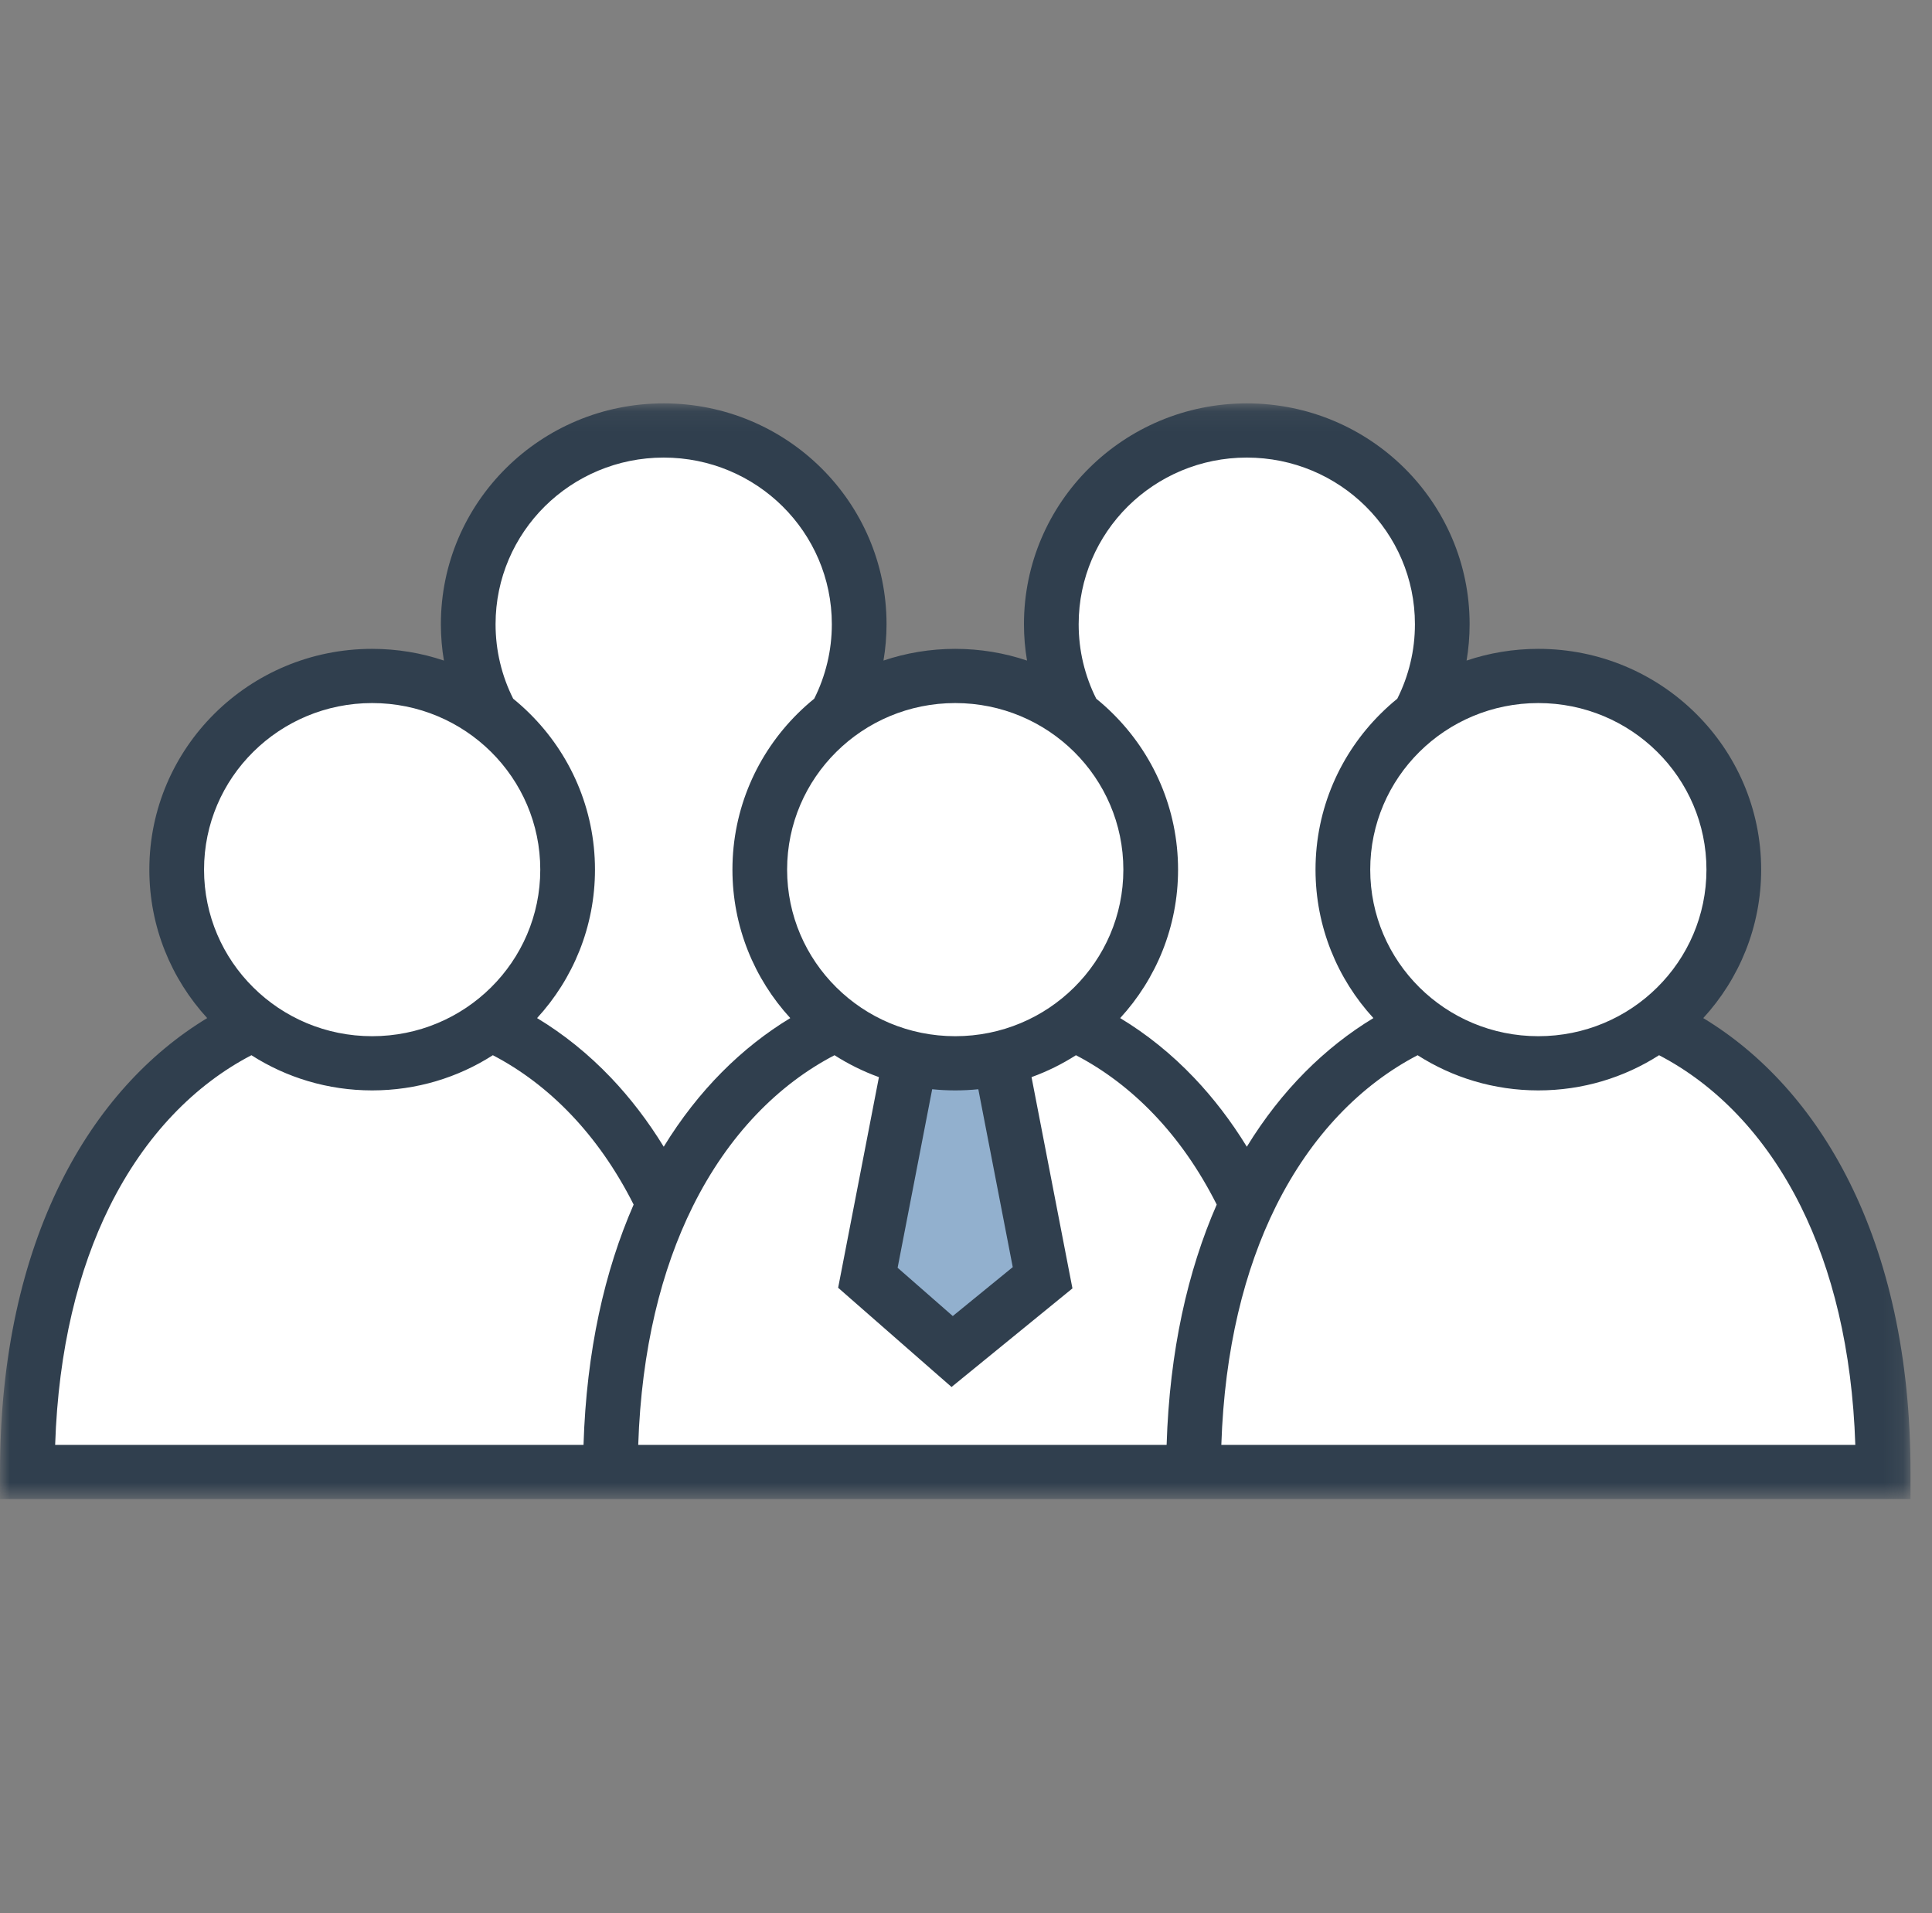
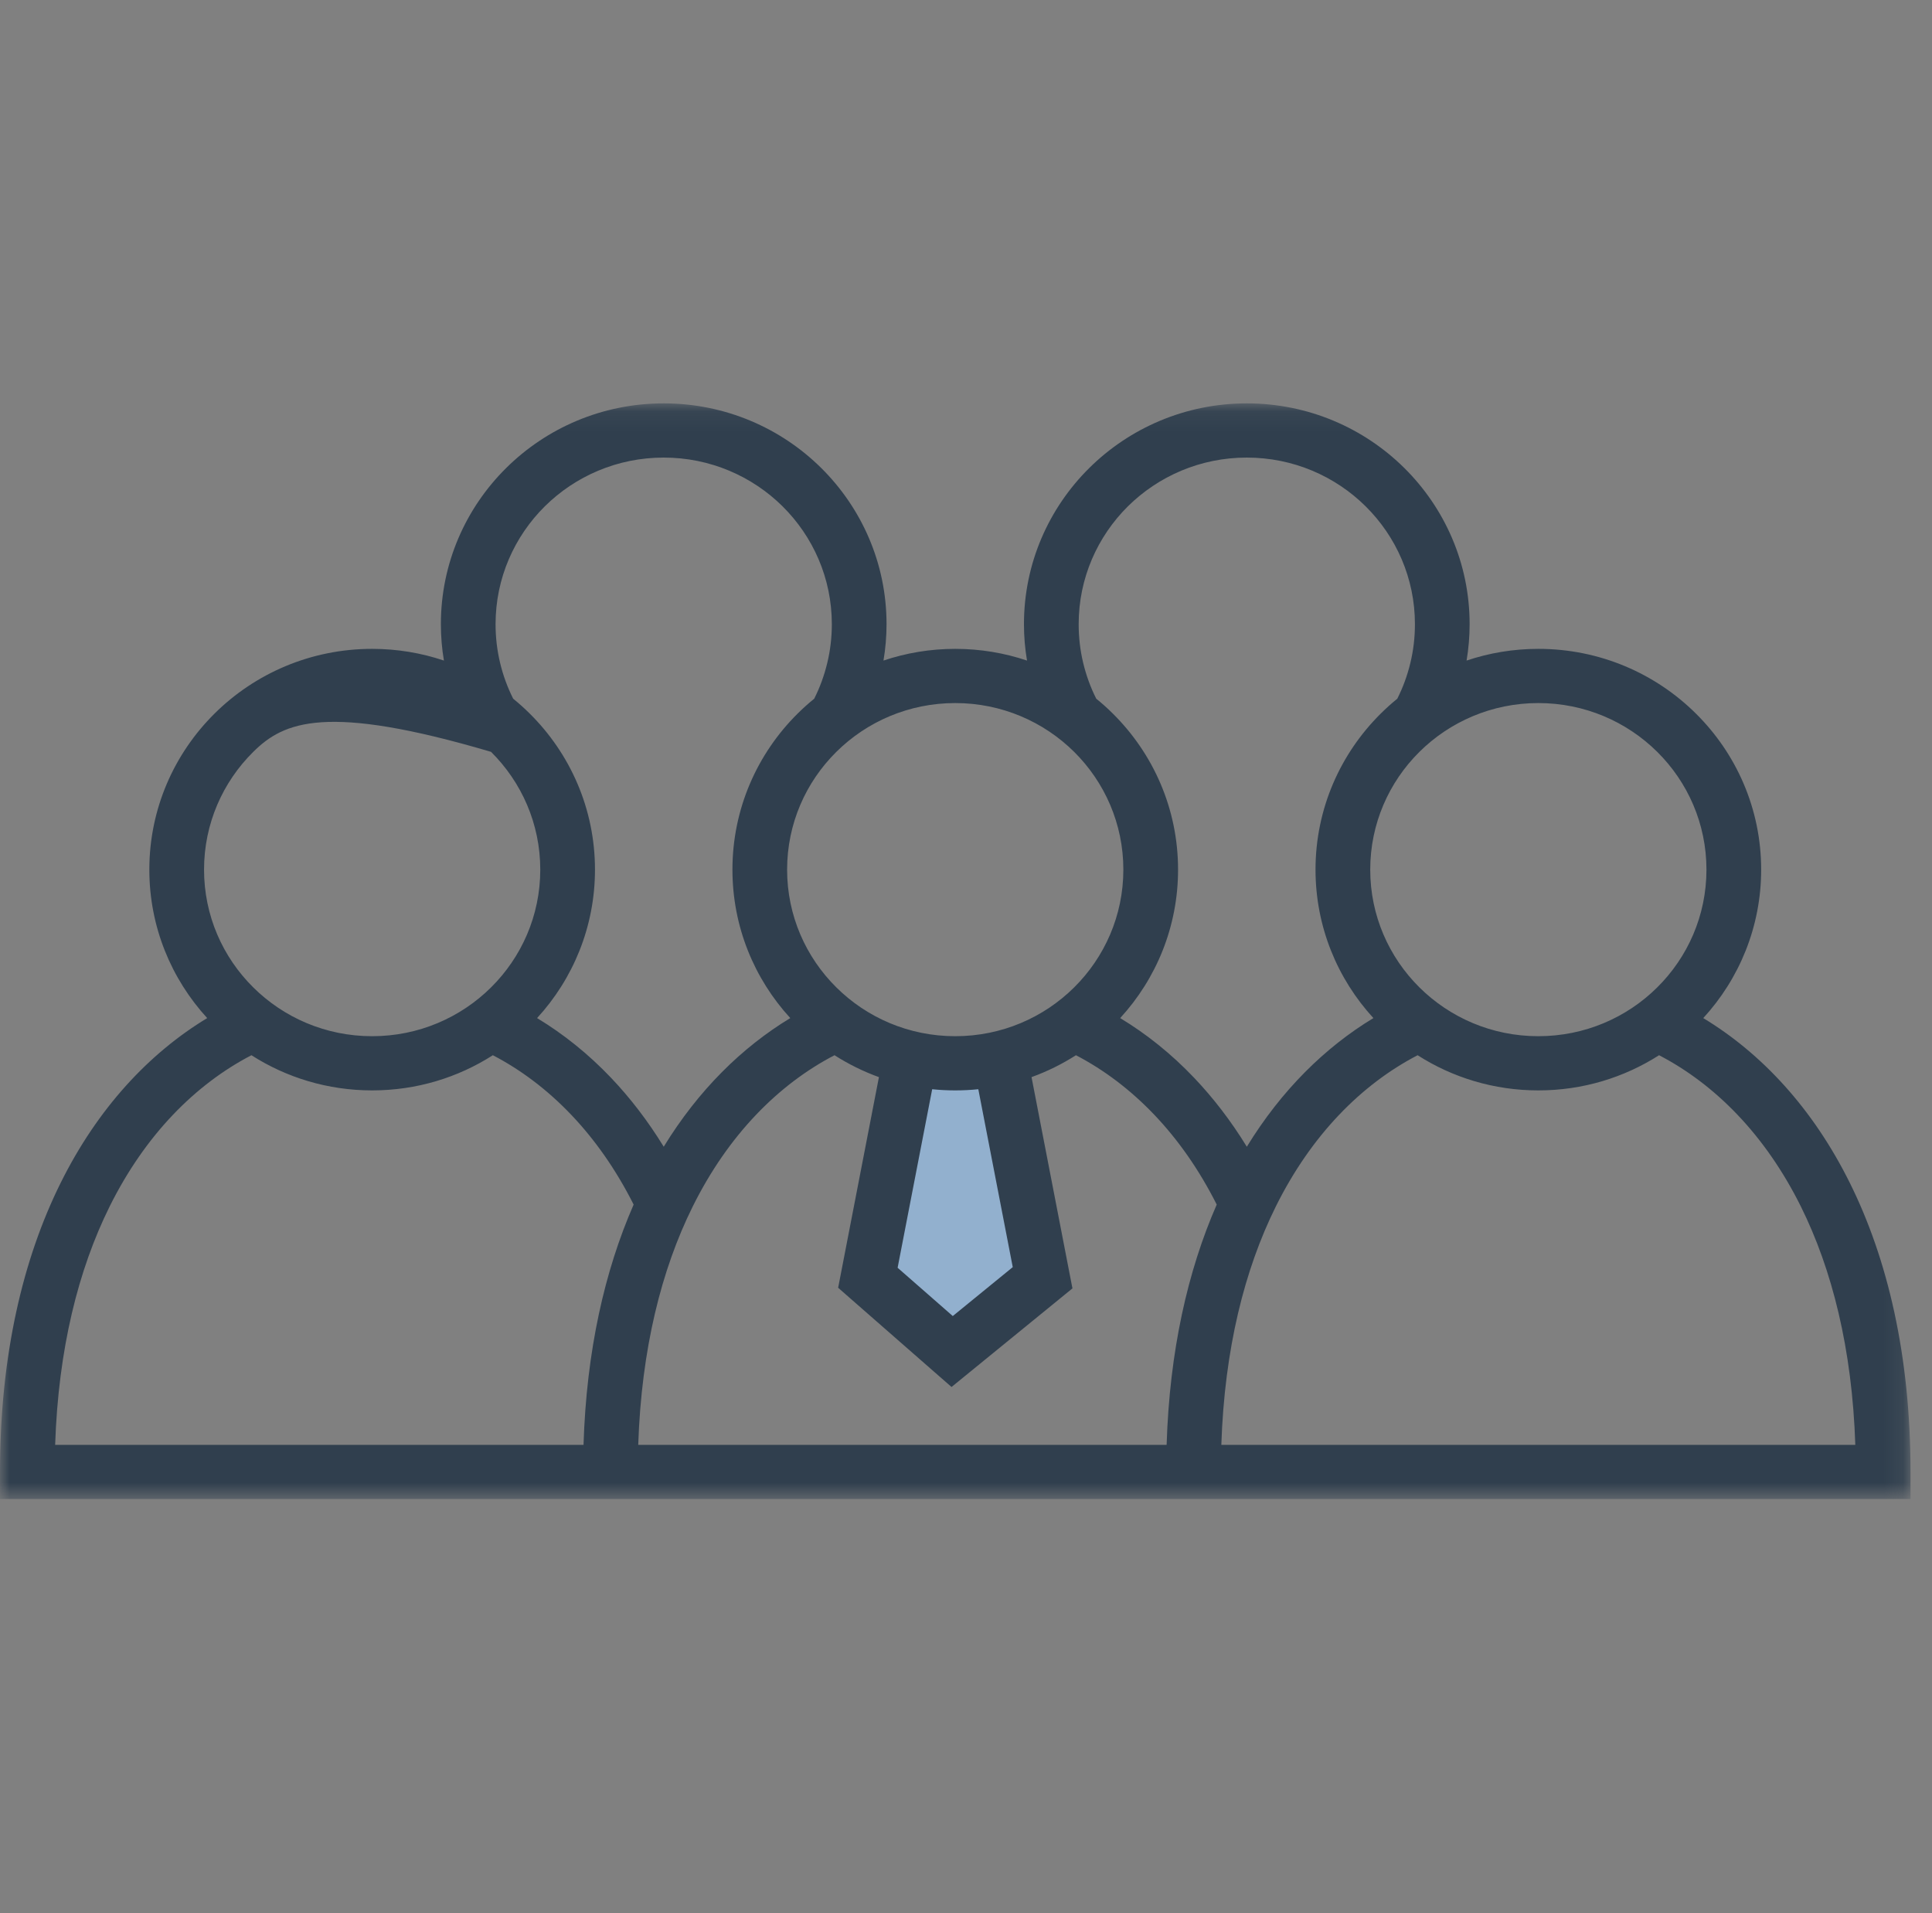
<svg xmlns="http://www.w3.org/2000/svg" xmlns:xlink="http://www.w3.org/1999/xlink" width="101px" height="100px" viewBox="0 0 101 100" version="1.1">
  <rect x="0" y="0" width="101" height="100" fill="#808080" stroke="none" />
  <title>jury</title>
  <desc>Created with Sketch.</desc>
  <defs>
    <polygon id="path-1" points="0 57.353 99.875 57.353 99.875 0.084 0 0.084" />
  </defs>
  <g id="Page-1" stroke="none" stroke-width="1" fill="none" fill-rule="evenodd">
    <g id="Icons" transform="translate(-16, -1680)">
      <g id="jury" transform="translate(16, 1680)">
        <g id="Group-6" transform="translate(0, 21)">
-           <path d="M94.317,40.107 C92.478,36.479 89.93,33.812 87.046,32.103 C88.831,30.2 89.917,27.671 89.917,24.896 C89.917,21.936 88.681,19.256 86.681,17.317 C84.681,15.377 81.917,14.178 78.866,14.178 C77.62,14.178 76.421,14.378 75.305,14.746 C75.405,14.169 75.457,13.578 75.457,12.979 C75.457,10.019 74.219,7.337 72.219,5.398 C70.219,3.458 67.456,2.259 64.404,2.259 C61.352,2.259 58.587,3.458 56.587,5.398 C54.587,7.337 55.427,10.299 55.427,13.258 C55.427,13.858 55.585,15.309 55.686,15.886 C54.569,15.518 51.187,14.178 49.942,14.178 C48.697,14.178 45.854,15.518 44.738,15.886 C44.836,15.309 44.994,13.858 44.994,13.258 C44.994,10.299 45.295,7.337 43.295,5.398 C41.295,3.458 38.532,2.259 35.48,2.259 C32.428,2.259 29.665,3.458 27.665,5.398 C25.665,7.337 24.427,10.019 24.427,12.979 C24.427,13.578 24.479,14.169 24.579,14.746 C23.461,14.378 22.264,14.178 21.018,14.178 C17.967,14.178 15.203,15.377 13.203,17.317 C11.203,19.256 9.965,21.936 9.965,24.896 C9.965,27.671 11.053,30.2 12.838,32.103 C9.954,33.812 7.406,36.479 5.567,40.107 C3.697,43.796 2.559,48.477 2.559,54.141 L2.559,55.456 L3.915,55.456 L95.969,55.456 L97.325,55.456 L97.325,54.141 C97.325,48.477 96.187,43.796 94.317,40.107" id="Fill-1" fill="#FFFFFF" />
          <polygon id="Fill-3" fill="#92B0CE" points="48.669 34.294 52.978 34.294 54.377 45.106 50.36 49.977 46.474 46.105" />
          <g id="Group-7">
            <mask id="mask-2" fill="white">
              <use xlink:href="#path-1" />
            </mask>
            <g id="Clip-6" />
-             <path d="M86.635,18.298 C85.046,16.723 82.848,15.748 80.419,15.748 C77.993,15.748 75.795,16.723 74.205,18.298 C72.616,19.872 71.632,22.05 71.632,24.455 C71.632,26.859 72.616,29.037 74.205,30.611 C75.795,32.188 77.993,33.161 80.419,33.161 C82.848,33.161 85.046,32.188 86.635,30.611 C88.225,29.037 89.209,26.859 89.209,24.455 C89.209,22.05 88.225,19.872 86.635,18.298 L86.635,18.298 Z M86.732,34.155 C84.912,35.319 82.746,35.994 80.419,35.994 C78.095,35.994 75.928,35.319 74.109,34.155 C71.181,35.677 68.556,38.314 66.693,42.068 C65.062,45.358 64.014,49.506 63.848,54.52 L96.991,54.52 C96.826,49.506 95.779,45.358 94.148,42.068 C92.283,38.314 89.66,35.677 86.732,34.155 L86.732,34.155 Z M56.153,18.298 C54.562,16.723 52.365,15.748 49.937,15.748 C47.511,15.748 45.312,16.723 43.723,18.298 C42.132,19.872 41.148,22.05 41.148,24.455 C41.148,26.859 42.132,29.037 43.723,30.611 C45.312,32.188 47.511,33.161 49.937,33.161 C52.365,33.161 54.562,32.188 56.153,30.611 C57.742,29.037 58.726,26.859 58.726,24.455 C58.726,22.05 57.742,19.874 56.153,18.298 L56.153,18.298 Z M51.144,35.933 C50.748,35.973 50.344,35.994 49.937,35.994 C49.53,35.994 49.128,35.973 48.732,35.933 L46.925,45.264 L49.809,47.788 L52.944,45.231 L51.144,35.933 Z M65.181,38.938 C66.991,35.983 69.272,33.741 71.798,32.214 C69.918,30.165 68.772,27.441 68.772,24.455 C68.772,21.268 70.076,18.383 72.184,16.296 C72.458,16.023 72.746,15.765 73.046,15.522 C73.342,14.936 73.574,14.306 73.734,13.636 C73.888,12.995 73.969,12.321 73.969,11.624 C73.969,9.22 72.984,7.043 71.393,5.466 C69.804,3.892 67.605,2.917 65.179,2.917 C62.751,2.917 60.555,3.892 58.963,5.466 C57.374,7.043 56.39,9.22 56.39,11.624 C56.39,12.321 56.47,12.995 56.623,13.636 C56.783,14.306 57.014,14.936 57.309,15.52 C57.611,15.764 57.9,16.023 58.174,16.296 C60.283,18.383 61.586,21.268 61.586,24.455 C61.586,27.441 60.441,30.165 58.56,32.214 C59.935,33.044 61.237,34.085 62.426,35.335 C63.428,36.388 64.353,37.589 65.181,38.938 L65.181,38.938 Z M60.988,54.52 C61.141,49.605 62.095,45.419 63.607,41.962 C62.684,40.13 61.581,38.566 60.349,37.273 C59.093,35.954 57.707,34.914 56.248,34.155 C55.525,34.617 54.748,35.003 53.926,35.3 L55.905,45.521 L56.065,46.342 L55.409,46.877 L50.681,50.732 L49.744,51.496 L48.832,50.699 L44.426,46.844 L43.816,46.309 L43.969,45.521 L45.948,35.3 C45.126,35.003 44.349,34.617 43.626,34.155 C40.698,35.677 38.074,38.314 36.211,42.068 C34.579,45.358 33.532,49.506 33.365,54.52 L60.988,54.52 Z M25.67,18.298 C24.079,16.723 21.883,15.748 19.455,15.748 C17.028,15.748 14.83,16.723 13.241,18.298 C11.649,19.872 10.667,22.05 10.667,24.455 C10.667,26.859 11.649,29.037 13.241,30.611 C14.83,32.188 17.028,33.161 19.455,33.161 C21.883,33.161 24.079,32.188 25.67,30.611 C27.26,29.037 28.244,26.859 28.244,24.455 C28.244,22.05 27.26,19.874 25.67,18.298 L25.67,18.298 Z M34.698,38.938 C36.509,35.983 38.79,33.741 41.314,32.214 C39.435,30.165 38.29,27.441 38.29,24.455 C38.29,21.268 39.593,18.383 41.7,16.296 C41.976,16.023 42.263,15.765 42.565,15.52 C42.86,14.936 43.091,14.306 43.251,13.636 C43.405,12.995 43.486,12.321 43.486,11.624 C43.486,9.22 42.502,7.043 40.911,5.466 C39.321,3.892 37.123,2.917 34.697,2.917 C32.269,2.917 30.072,3.892 28.481,5.466 C26.891,7.043 25.907,9.22 25.907,11.624 C25.907,12.321 25.988,12.995 26.141,13.636 C26.3,14.306 26.534,14.936 26.828,15.52 C27.128,15.765 27.418,16.023 27.691,16.296 C29.8,18.383 31.104,21.268 31.104,24.455 C31.104,27.441 29.958,30.165 28.077,32.214 C29.453,33.044 30.753,34.085 31.944,35.335 C32.946,36.388 33.87,37.589 34.698,38.938 L34.698,38.938 Z M30.505,54.52 C30.658,49.605 31.612,45.419 33.125,41.962 C32.202,40.13 31.098,38.566 29.867,37.273 C28.611,35.954 27.225,34.914 25.765,34.155 C23.948,35.319 21.781,35.994 19.455,35.994 C17.13,35.994 14.963,35.319 13.144,34.155 C10.216,35.677 7.591,38.314 5.728,42.068 C4.097,45.358 3.049,49.506 2.883,54.52 L30.505,54.52 Z M53.69,13.527 C53.584,12.906 53.53,12.27 53.53,11.624 C53.53,8.438 54.834,5.553 56.942,3.464 C59.049,1.377 61.962,0.084 65.179,0.084 C68.395,0.084 71.307,1.375 73.416,3.464 C75.523,5.553 76.828,8.438 76.828,11.624 C76.828,12.27 76.774,12.906 76.669,13.527 C77.846,13.131 79.107,12.915 80.419,12.915 C83.637,12.915 86.549,14.206 88.656,16.296 C90.765,18.383 92.069,21.268 92.069,24.455 C92.069,27.441 90.923,30.165 89.042,32.214 C92.081,34.052 94.767,36.923 96.705,40.829 C98.676,44.8 99.876,49.84 99.876,55.937 L99.876,57.353 L98.446,57.353 L1.43,57.353 L0,57.353 L0,55.937 C0,49.84 1.198,44.802 3.17,40.829 C5.109,36.923 7.795,34.051 10.832,32.214 C8.953,30.165 7.807,27.441 7.807,24.455 C7.807,21.268 9.111,18.383 11.218,16.296 C13.326,14.206 16.239,12.915 19.455,12.915 C20.767,12.915 22.03,13.131 23.207,13.527 C23.102,12.906 23.048,12.27 23.048,11.624 C23.048,8.438 24.351,5.553 26.46,3.464 C28.567,1.375 31.479,0.084 34.697,0.084 C37.912,0.084 40.825,1.375 42.934,3.464 C45.041,5.553 46.346,8.438 46.346,11.624 C46.346,12.27 46.291,12.906 46.186,13.527 C47.363,13.131 48.625,12.915 49.937,12.915 C51.249,12.915 52.512,13.131 53.69,13.527 L53.69,13.527 Z" id="Fill-5" fill="#303F4E" mask="url(#mask-2)" />
+             <path d="M86.635,18.298 C85.046,16.723 82.848,15.748 80.419,15.748 C77.993,15.748 75.795,16.723 74.205,18.298 C72.616,19.872 71.632,22.05 71.632,24.455 C71.632,26.859 72.616,29.037 74.205,30.611 C75.795,32.188 77.993,33.161 80.419,33.161 C82.848,33.161 85.046,32.188 86.635,30.611 C88.225,29.037 89.209,26.859 89.209,24.455 C89.209,22.05 88.225,19.872 86.635,18.298 L86.635,18.298 Z M86.732,34.155 C84.912,35.319 82.746,35.994 80.419,35.994 C78.095,35.994 75.928,35.319 74.109,34.155 C71.181,35.677 68.556,38.314 66.693,42.068 C65.062,45.358 64.014,49.506 63.848,54.52 L96.991,54.52 C96.826,49.506 95.779,45.358 94.148,42.068 C92.283,38.314 89.66,35.677 86.732,34.155 L86.732,34.155 Z M56.153,18.298 C54.562,16.723 52.365,15.748 49.937,15.748 C47.511,15.748 45.312,16.723 43.723,18.298 C42.132,19.872 41.148,22.05 41.148,24.455 C41.148,26.859 42.132,29.037 43.723,30.611 C45.312,32.188 47.511,33.161 49.937,33.161 C52.365,33.161 54.562,32.188 56.153,30.611 C57.742,29.037 58.726,26.859 58.726,24.455 C58.726,22.05 57.742,19.874 56.153,18.298 L56.153,18.298 Z M51.144,35.933 C50.748,35.973 50.344,35.994 49.937,35.994 C49.53,35.994 49.128,35.973 48.732,35.933 L46.925,45.264 L49.809,47.788 L52.944,45.231 L51.144,35.933 Z M65.181,38.938 C66.991,35.983 69.272,33.741 71.798,32.214 C69.918,30.165 68.772,27.441 68.772,24.455 C68.772,21.268 70.076,18.383 72.184,16.296 C72.458,16.023 72.746,15.765 73.046,15.522 C73.342,14.936 73.574,14.306 73.734,13.636 C73.888,12.995 73.969,12.321 73.969,11.624 C73.969,9.22 72.984,7.043 71.393,5.466 C69.804,3.892 67.605,2.917 65.179,2.917 C62.751,2.917 60.555,3.892 58.963,5.466 C57.374,7.043 56.39,9.22 56.39,11.624 C56.39,12.321 56.47,12.995 56.623,13.636 C56.783,14.306 57.014,14.936 57.309,15.52 C57.611,15.764 57.9,16.023 58.174,16.296 C60.283,18.383 61.586,21.268 61.586,24.455 C61.586,27.441 60.441,30.165 58.56,32.214 C59.935,33.044 61.237,34.085 62.426,35.335 C63.428,36.388 64.353,37.589 65.181,38.938 L65.181,38.938 Z M60.988,54.52 C61.141,49.605 62.095,45.419 63.607,41.962 C62.684,40.13 61.581,38.566 60.349,37.273 C59.093,35.954 57.707,34.914 56.248,34.155 C55.525,34.617 54.748,35.003 53.926,35.3 L55.905,45.521 L56.065,46.342 L55.409,46.877 L50.681,50.732 L49.744,51.496 L48.832,50.699 L44.426,46.844 L43.816,46.309 L43.969,45.521 L45.948,35.3 C45.126,35.003 44.349,34.617 43.626,34.155 C40.698,35.677 38.074,38.314 36.211,42.068 C34.579,45.358 33.532,49.506 33.365,54.52 L60.988,54.52 Z M25.67,18.298 C17.028,15.748 14.83,16.723 13.241,18.298 C11.649,19.872 10.667,22.05 10.667,24.455 C10.667,26.859 11.649,29.037 13.241,30.611 C14.83,32.188 17.028,33.161 19.455,33.161 C21.883,33.161 24.079,32.188 25.67,30.611 C27.26,29.037 28.244,26.859 28.244,24.455 C28.244,22.05 27.26,19.874 25.67,18.298 L25.67,18.298 Z M34.698,38.938 C36.509,35.983 38.79,33.741 41.314,32.214 C39.435,30.165 38.29,27.441 38.29,24.455 C38.29,21.268 39.593,18.383 41.7,16.296 C41.976,16.023 42.263,15.765 42.565,15.52 C42.86,14.936 43.091,14.306 43.251,13.636 C43.405,12.995 43.486,12.321 43.486,11.624 C43.486,9.22 42.502,7.043 40.911,5.466 C39.321,3.892 37.123,2.917 34.697,2.917 C32.269,2.917 30.072,3.892 28.481,5.466 C26.891,7.043 25.907,9.22 25.907,11.624 C25.907,12.321 25.988,12.995 26.141,13.636 C26.3,14.306 26.534,14.936 26.828,15.52 C27.128,15.765 27.418,16.023 27.691,16.296 C29.8,18.383 31.104,21.268 31.104,24.455 C31.104,27.441 29.958,30.165 28.077,32.214 C29.453,33.044 30.753,34.085 31.944,35.335 C32.946,36.388 33.87,37.589 34.698,38.938 L34.698,38.938 Z M30.505,54.52 C30.658,49.605 31.612,45.419 33.125,41.962 C32.202,40.13 31.098,38.566 29.867,37.273 C28.611,35.954 27.225,34.914 25.765,34.155 C23.948,35.319 21.781,35.994 19.455,35.994 C17.13,35.994 14.963,35.319 13.144,34.155 C10.216,35.677 7.591,38.314 5.728,42.068 C4.097,45.358 3.049,49.506 2.883,54.52 L30.505,54.52 Z M53.69,13.527 C53.584,12.906 53.53,12.27 53.53,11.624 C53.53,8.438 54.834,5.553 56.942,3.464 C59.049,1.377 61.962,0.084 65.179,0.084 C68.395,0.084 71.307,1.375 73.416,3.464 C75.523,5.553 76.828,8.438 76.828,11.624 C76.828,12.27 76.774,12.906 76.669,13.527 C77.846,13.131 79.107,12.915 80.419,12.915 C83.637,12.915 86.549,14.206 88.656,16.296 C90.765,18.383 92.069,21.268 92.069,24.455 C92.069,27.441 90.923,30.165 89.042,32.214 C92.081,34.052 94.767,36.923 96.705,40.829 C98.676,44.8 99.876,49.84 99.876,55.937 L99.876,57.353 L98.446,57.353 L1.43,57.353 L0,57.353 L0,55.937 C0,49.84 1.198,44.802 3.17,40.829 C5.109,36.923 7.795,34.051 10.832,32.214 C8.953,30.165 7.807,27.441 7.807,24.455 C7.807,21.268 9.111,18.383 11.218,16.296 C13.326,14.206 16.239,12.915 19.455,12.915 C20.767,12.915 22.03,13.131 23.207,13.527 C23.102,12.906 23.048,12.27 23.048,11.624 C23.048,8.438 24.351,5.553 26.46,3.464 C28.567,1.375 31.479,0.084 34.697,0.084 C37.912,0.084 40.825,1.375 42.934,3.464 C45.041,5.553 46.346,8.438 46.346,11.624 C46.346,12.27 46.291,12.906 46.186,13.527 C47.363,13.131 48.625,12.915 49.937,12.915 C51.249,12.915 52.512,13.131 53.69,13.527 L53.69,13.527 Z" id="Fill-5" fill="#303F4E" mask="url(#mask-2)" />
          </g>
        </g>
      </g>
    </g>
  </g>
</svg>